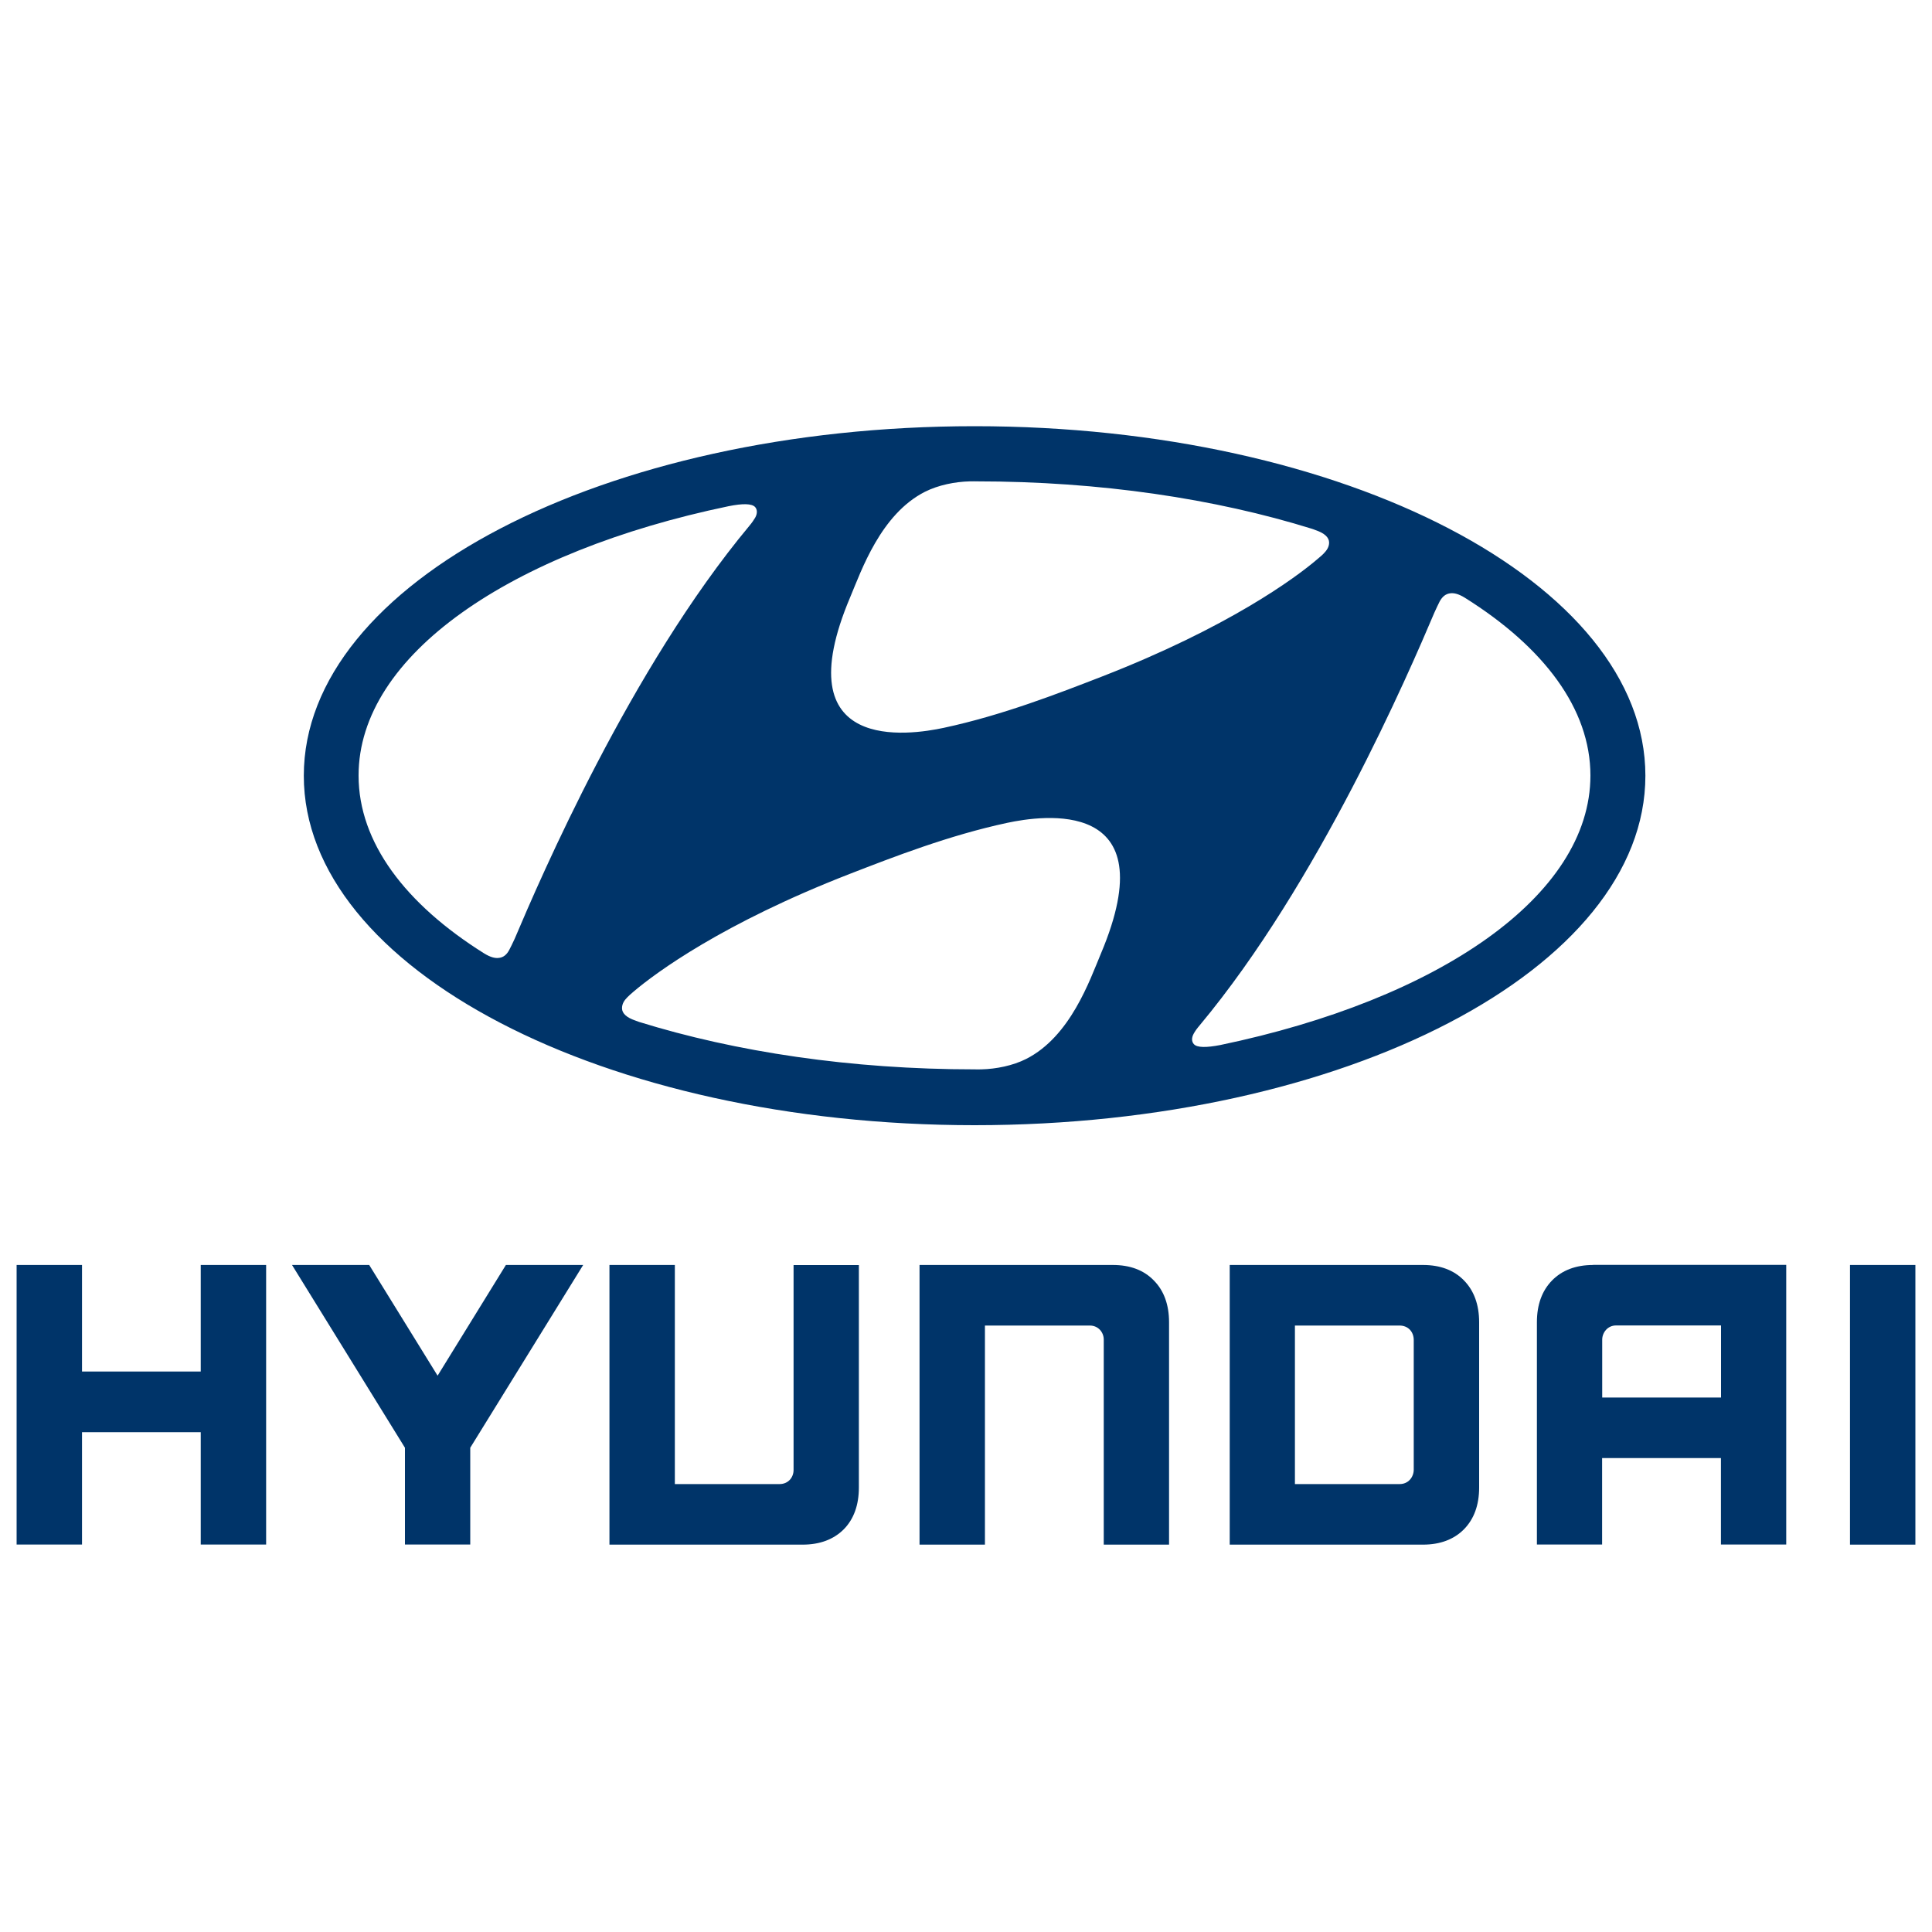
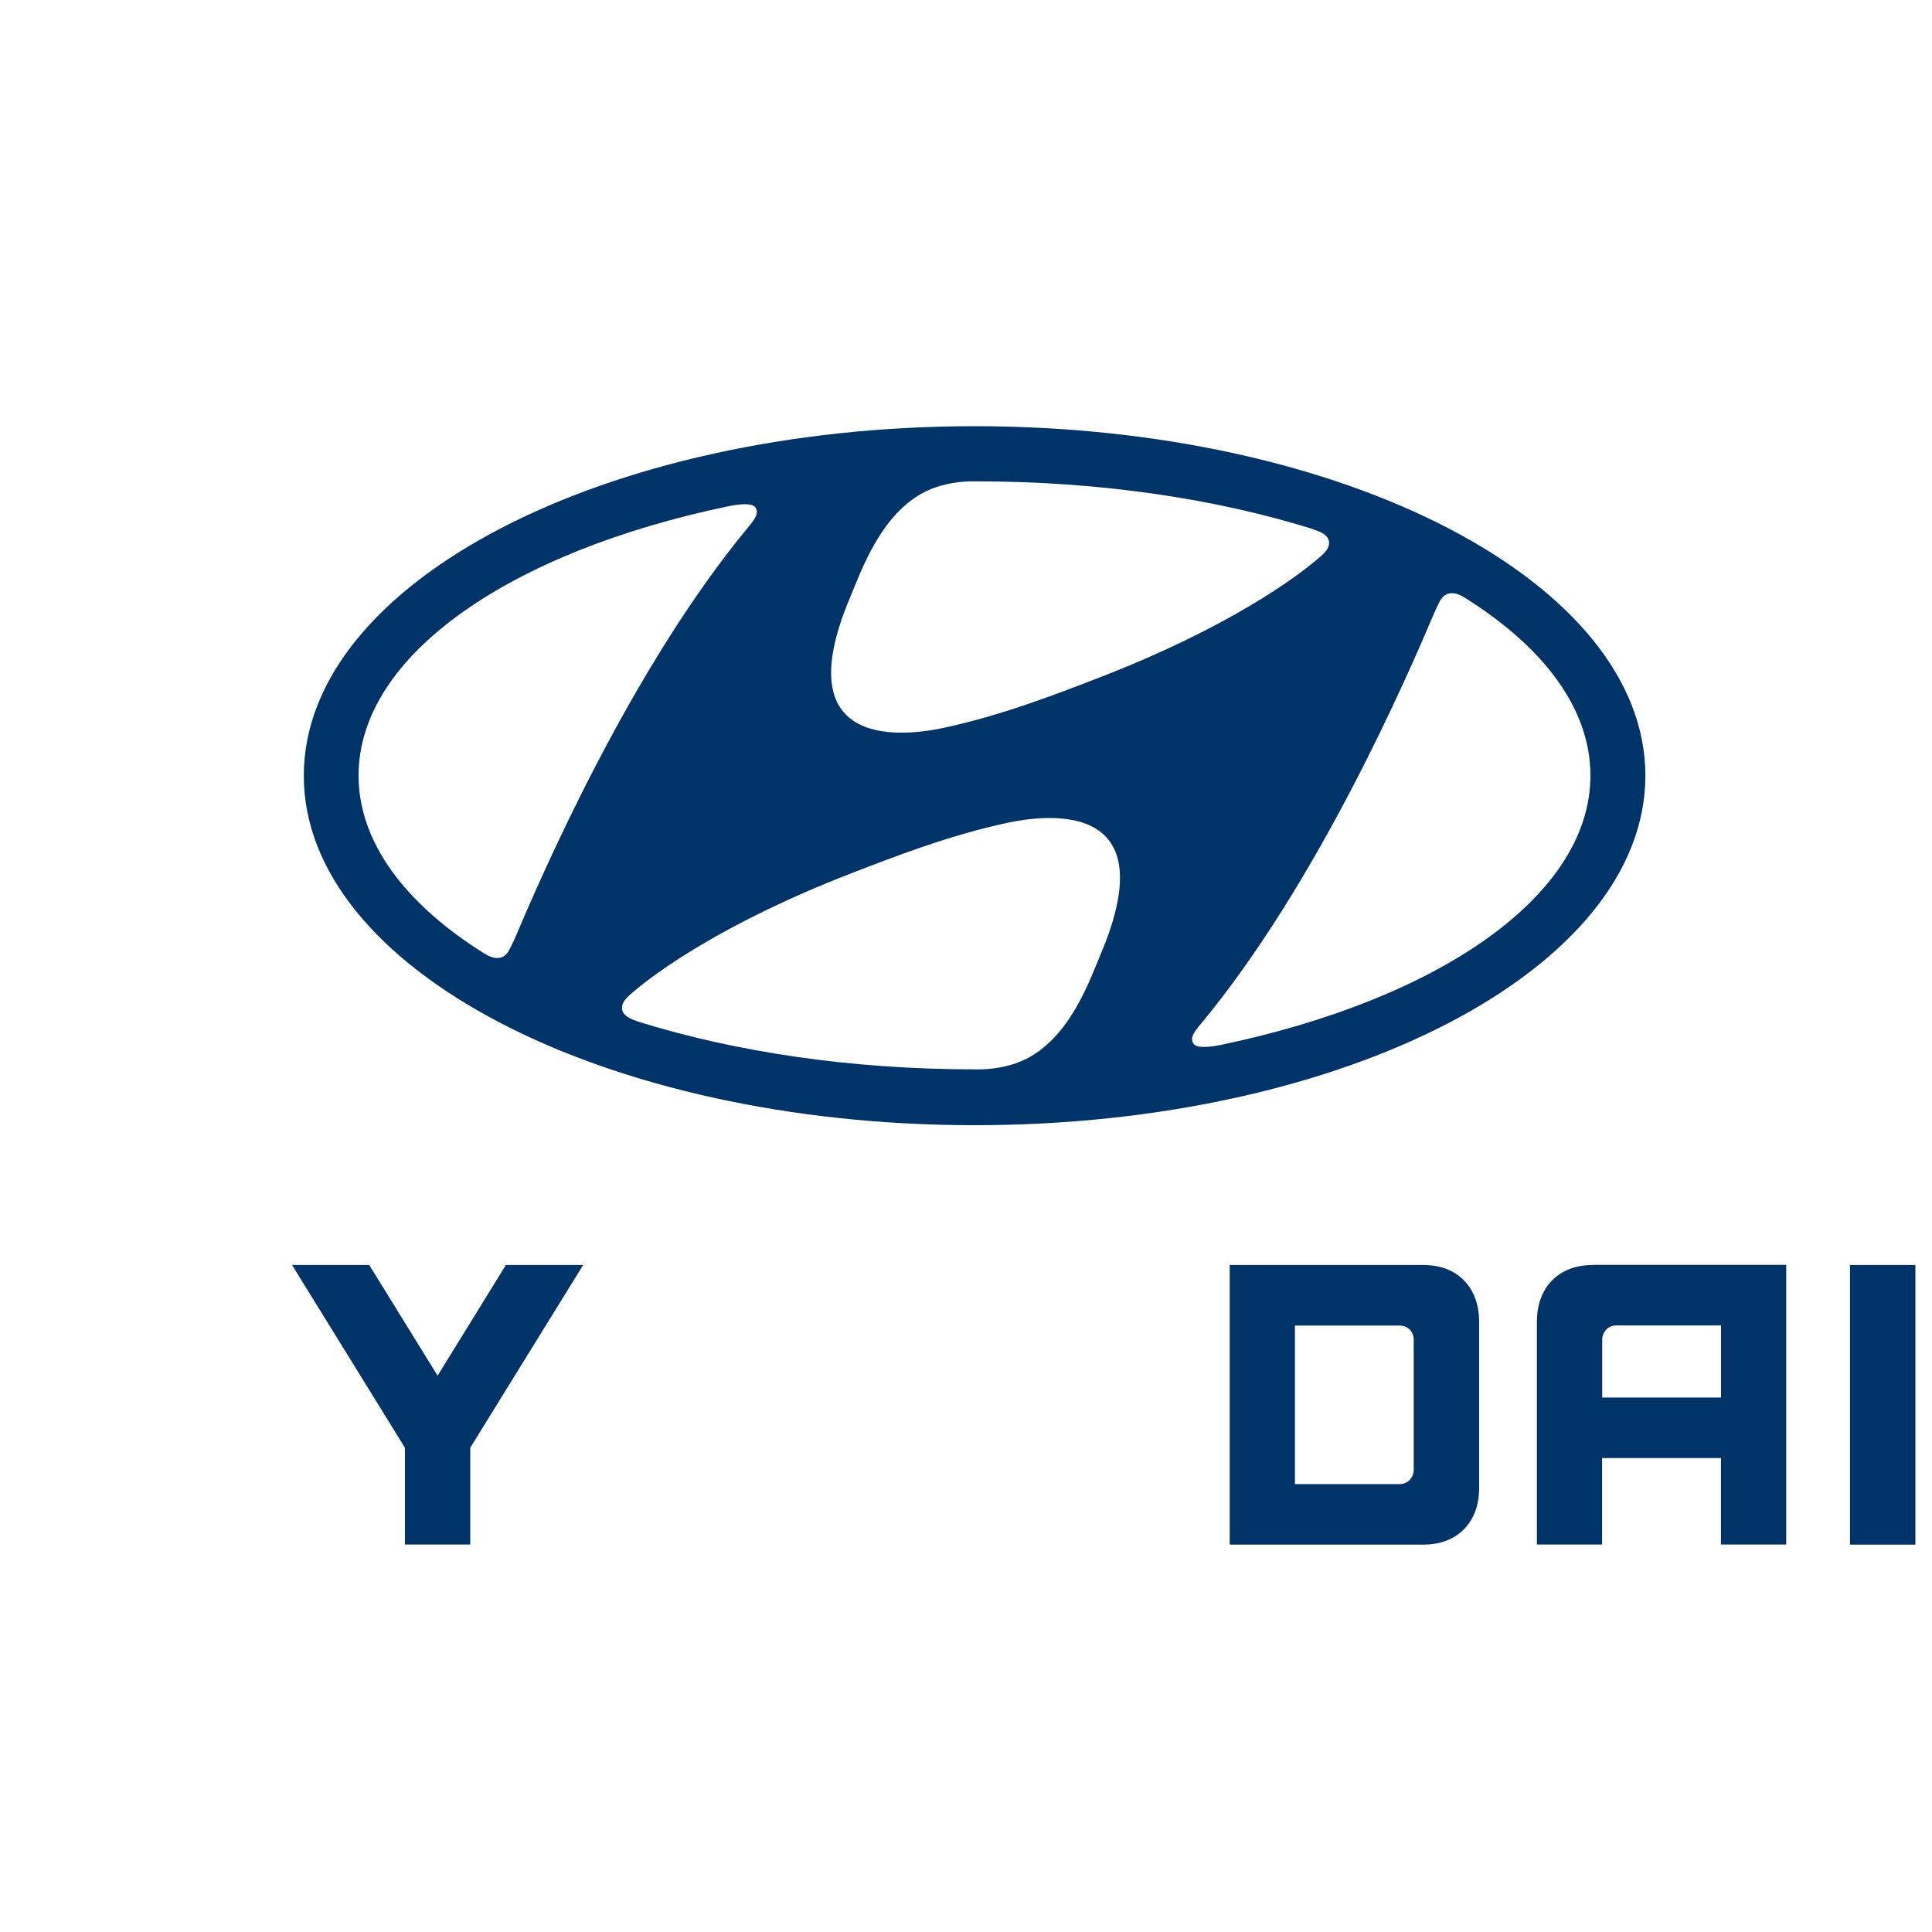
<svg xmlns="http://www.w3.org/2000/svg" version="1.1" id="Layer_1" x="0px" y="0px" viewBox="0 0 200 200" style="enable-background:new 0 0 200 200;" xml:space="preserve">
  <style type="text/css">
	.st0{fill:#003469;}
</style>
  <g>
    <g>
      <g>
        <g>
          <g>
            <path class="st0" d="M100.89,116.48c38.36,0,69.44-16.2,69.44-36.18c0-19.98-31.08-36.18-69.44-36.18       c-38.35,0-69.44,16.2-69.44,36.18C31.44,100.28,62.53,116.48,100.89,116.48z M113.96,98.73c-1.15,2.74-3.15,8.57-7.73,10.89       c-1.39,0.7-3.1,1.04-4.64,1.08c-0.34,0.01-0.59,0-0.69,0c-12.82,0-24.75-1.81-34.74-4.91c-0.08-0.03-0.31-0.12-0.38-0.14       c-0.92-0.31-1.39-0.75-1.39-1.28c0-0.47,0.24-0.82,0.57-1.15c0.14-0.15,0.35-0.33,0.63-0.57c2.3-1.96,9.25-7.08,22.34-12.17       c4.59-1.78,10.32-4.01,16.34-5.3C107.79,84.43,120.86,82.4,113.96,98.73z M149.04,62.25c0.25-0.44,0.58-0.8,1.17-0.84       c0.33-0.02,0.78,0.06,1.45,0.48c8.15,5.11,12.98,11.48,12.98,18.39c0,12.49-15.77,23.2-38.31,27.9       c-1.45,0.28-2.41,0.28-2.74-0.09c-0.22-0.24-0.28-0.63,0-1.12c0.15-0.26,0.31-0.49,0.61-0.84       c12.28-14.73,21.63-36.45,24.29-42.72C148.69,62.97,148.89,62.54,149.04,62.25z M88.02,61.8c1.15-2.73,3.15-8.57,7.73-10.89       c1.39-0.7,3.1-1.04,4.64-1.08c0.34-0.01,0.59,0,0.68,0c12.82,0,24.75,1.8,34.74,4.91c0.08,0.02,0.31,0.11,0.38,0.14       c0.92,0.31,1.39,0.75,1.4,1.28c0,0.46-0.24,0.81-0.57,1.15c-0.14,0.14-0.35,0.33-0.63,0.56c-2.3,1.97-9.25,7.08-22.33,12.17       c-4.59,1.78-10.33,4.01-16.34,5.3C94.19,76.1,81.11,78.12,88.02,61.8z M75.43,52.4c1.45-0.29,2.4-0.28,2.74,0.09       c0.21,0.24,0.27,0.63,0,1.11c-0.16,0.26-0.31,0.49-0.61,0.85C65.29,69.18,55.94,90.9,53.28,97.18       c-0.2,0.44-0.41,0.86-0.56,1.15c-0.24,0.45-0.58,0.81-1.16,0.84c-0.33,0.02-0.77-0.06-1.45-0.48       c-8.15-5.11-12.99-11.49-12.99-18.4C37.11,67.81,52.88,57.09,75.43,52.4z" />
          </g>
        </g>
      </g>
    </g>
    <g>
-       <polygon class="st0" points="20.78,130.95 20.78,141.98 8.49,141.98 8.49,130.95 1.72,130.95 1.72,159.89 8.49,159.89     8.49,148.26 20.78,148.26 20.78,159.89 27.55,159.89 27.55,130.95 27.21,130.95   " />
      <polygon class="st0" points="52.37,130.95 45.3,142.41 38.22,130.95 30.23,130.95 41.92,149.87 41.92,159.89 48.68,159.89     48.68,149.87 60.37,130.95 59.75,130.95   " />
-       <path class="st0" d="M82.15,130.95v21.22c0,0.81-0.59,1.46-1.44,1.46H69.86v-22.68h-6.77v28.95h20c1.78,0,3.21-0.54,4.26-1.59    c1.04-1.06,1.56-2.52,1.56-4.32v-23.03h-0.34H82.15z" />
-       <path class="st0" d="M115.2,130.95H95.19v28.95h6.77v-22.68h10.86c0.87,0,1.44,0.7,1.44,1.45v21.23h6.76v-23.02    c0-1.81-0.53-3.27-1.57-4.32C118.41,131.48,116.98,130.95,115.2,130.95z" />
      <path class="st0" d="M147.31,130.95H127.3v28.95h20.01c1.77,0,3.2-0.54,4.24-1.59c1.04-1.06,1.57-2.51,1.57-4.32v-17.11    c0-1.81-0.53-3.27-1.57-4.33C150.51,131.48,149.08,130.95,147.31,130.95z M146.35,138.72v13.41c0,0.78-0.56,1.5-1.45,1.5h-10.85    v-16.41h10.81C145.75,137.21,146.35,137.85,146.35,138.72z" />
      <path class="st0" d="M164.92,130.95c-1.78,0-3.21,0.54-4.25,1.6c-1.04,1.06-1.57,2.51-1.57,4.32v23.02h6.75v-8.95h12.3v8.95h6.76    v-28.95H164.92z M178.16,137.21v7.46h-12.3v-5.99c0-0.71,0.54-1.47,1.44-1.47H178.16z" />
      <rect x="191.51" y="130.95" class="st0" width="6.77" height="28.95" />
    </g>
  </g>
</svg>